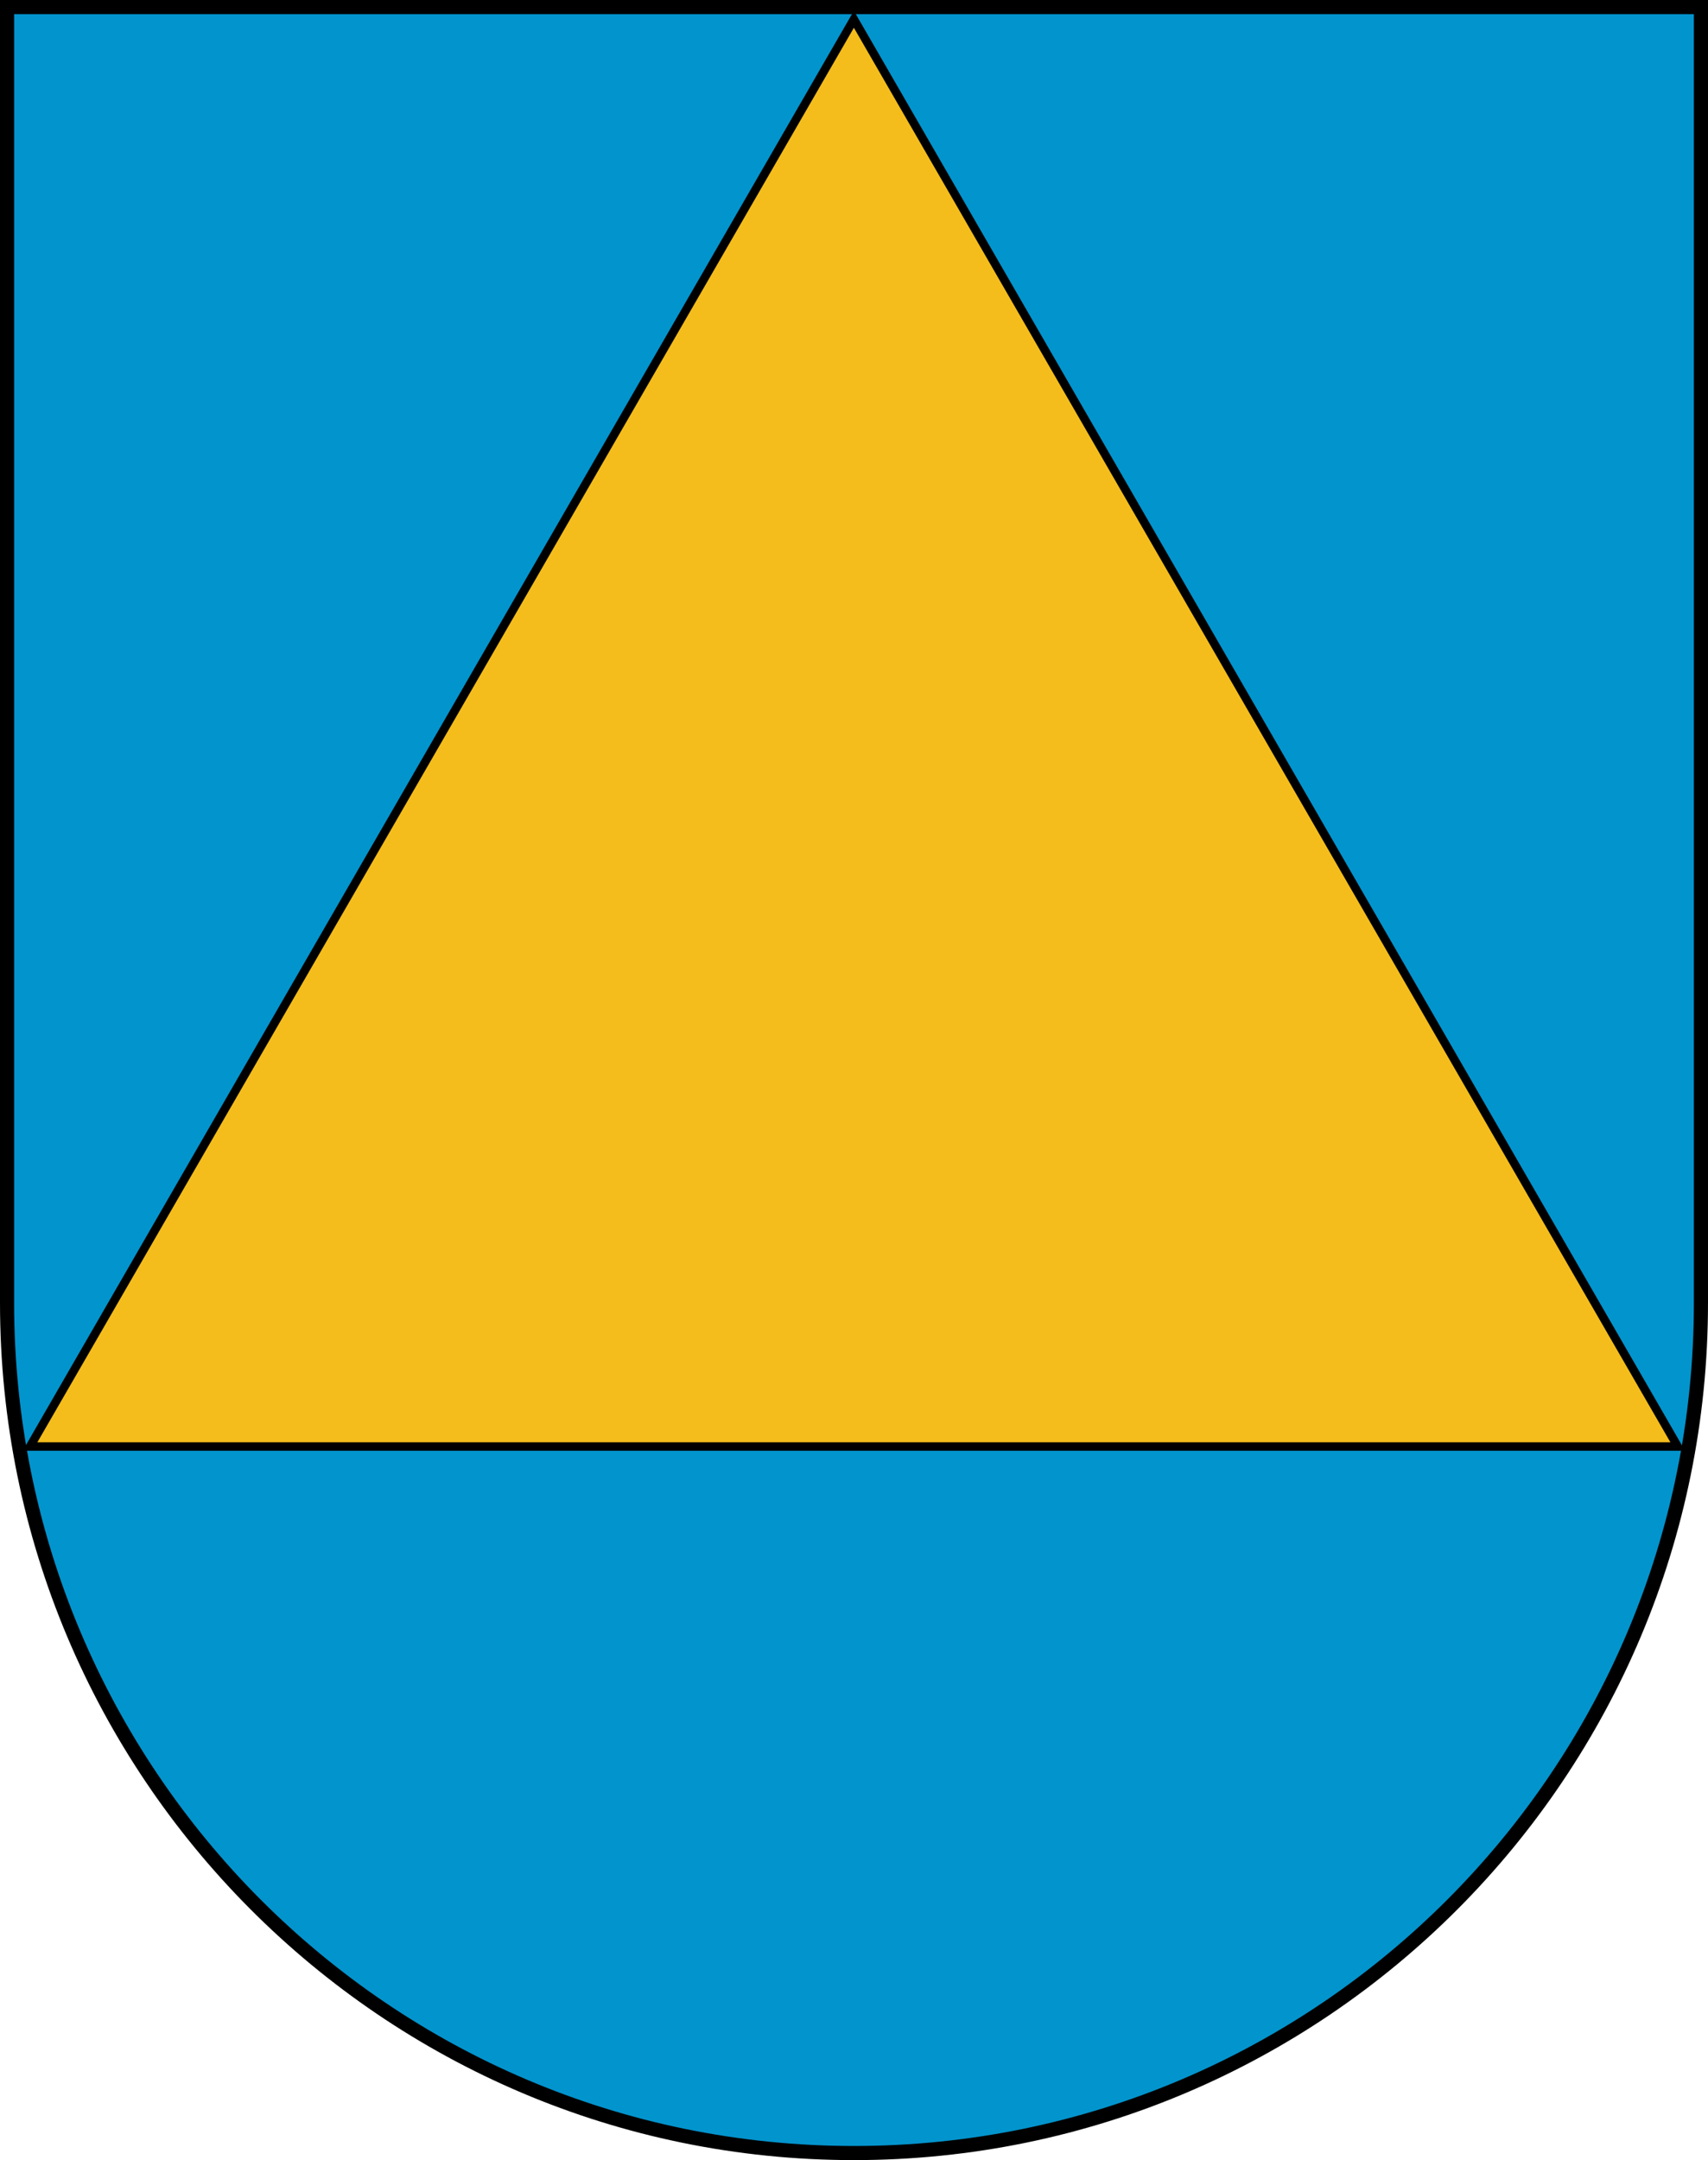
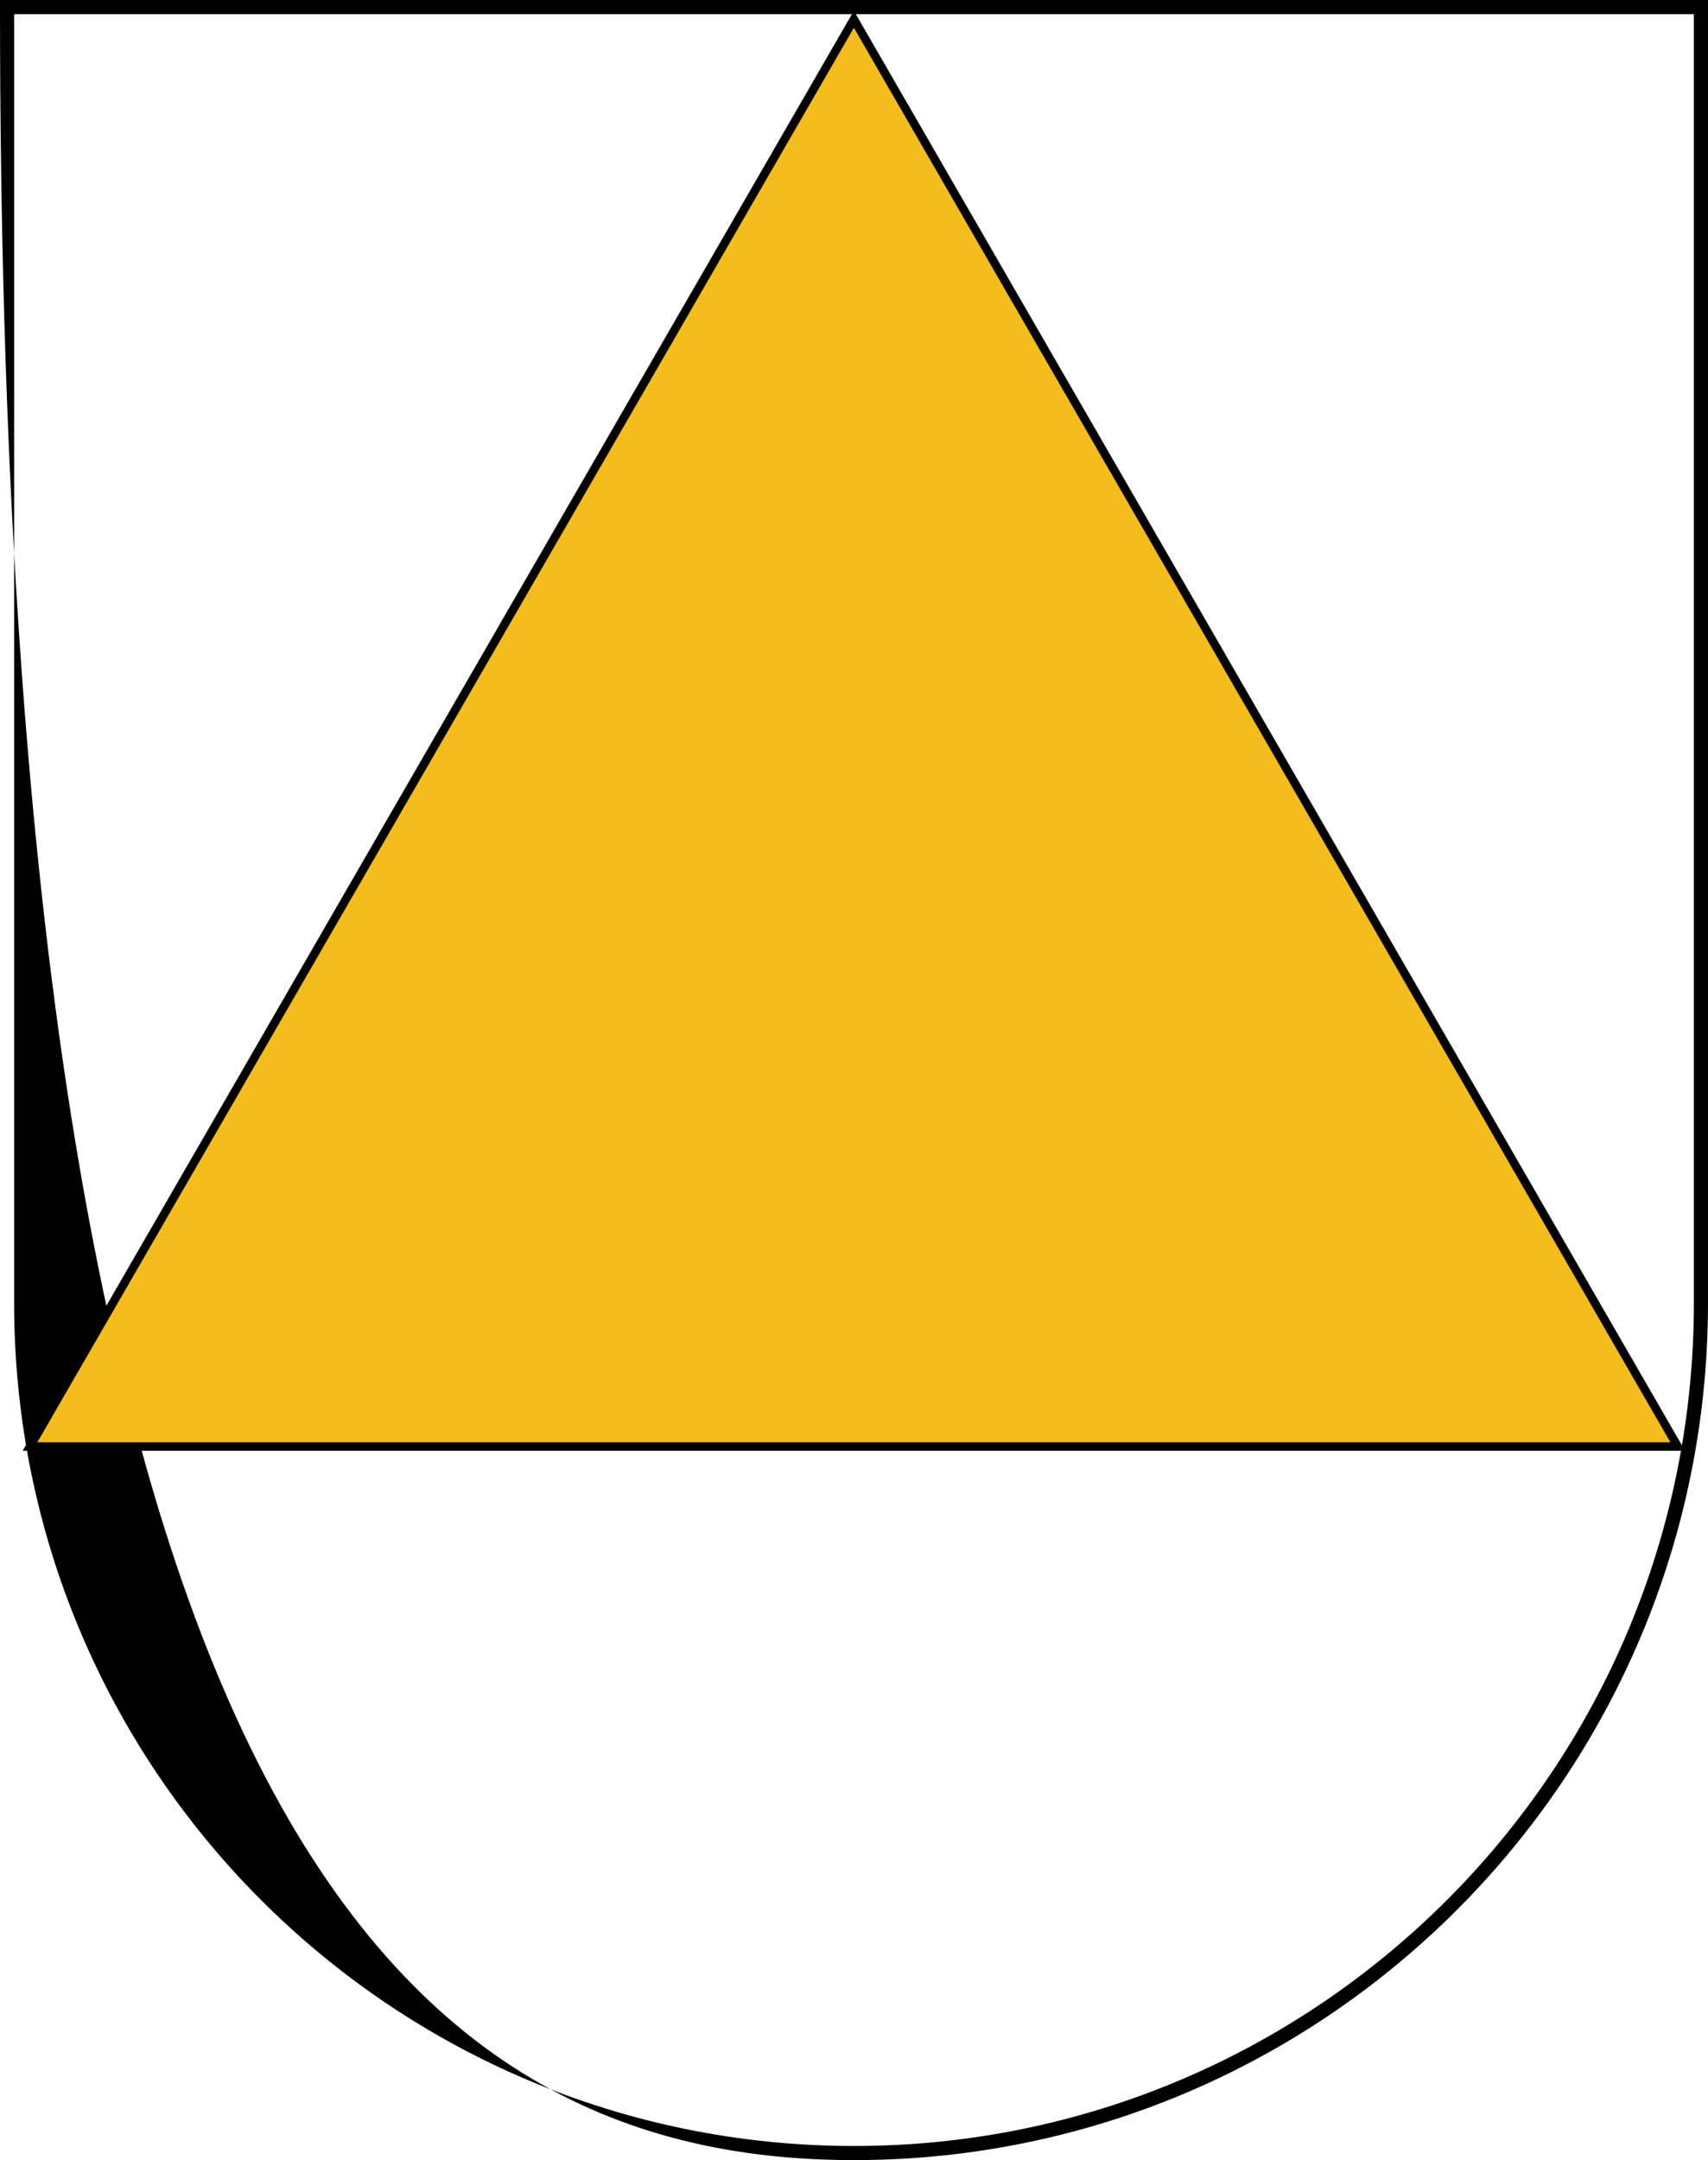
<svg xmlns="http://www.w3.org/2000/svg" xmlns:ns1="http://sodipodi.sourceforge.net/DTD/sodipodi-0.dtd" xmlns:ns2="http://www.inkscape.org/namespaces/inkscape" height="765" width="605" version="1.0" id="svg20" ns1:version="0.32" ns2:version="0.44+devel" ns1:docname="Monguelfo-Tesido-Stemma.svg" ns1:docbase="C:\Documents and Settings\Flanker\Desktop" ns2:output_extension="org.inkscape.output.svg.inkscape" ns1:modified="true">
  <defs id="defs29" />
  <ns1:namedview ns2:window-height="1003" ns2:window-width="1280" ns2:pageshadow="2" ns2:pageopacity="0.0" guidetolerance="10.0" gridtolerance="10.0" objecttolerance="10.0" borderopacity="1.0" bordercolor="#666666" pagecolor="#ffffff" id="base" ns2:zoom="0.67103538" ns2:cx="518.59307" ns2:cy="527.51623" ns2:window-x="221" ns2:window-y="0" ns2:current-layer="layer1" showgrid="false" showguides="true" ns2:guide-bbox="true" />
  <desc id="desc22">Coat of Arms of Canton of Freiburg (Fribourg)</desc>
  <g ns2:groupmode="layer" id="layer1" ns2:label="Fond écu" style="opacity:1" transform="translate(1,1)">
-     <path id="path1899" d="M 1.5,0.755 L 1.5,459.623 C 1.5,625.933 135.815,760.755 301.5,760.755 C 467.185,760.755 601.5,625.933 601.5,459.623 L 601.5,0.755 L 1.5,0.755 z " style="fill:#0294cd;fill-opacity:1;stroke:black;stroke-width:0;stroke-miterlimit:4;stroke-dasharray:none;stroke-opacity:1" />
-     <path style="fill:black;fill-opacity:1;stroke:none;stroke-width:5;stroke-miterlimit:4;stroke-dasharray:none;stroke-opacity:1" d="M -1,-1 L -1,1.5 L -1,460.375 C -1,628.032 134.458,764 301.5,764 C 468.542,764 604,628.032 604,460.375 L 604,1.5 L 604,-1 L 601.5,-1 L 1.5,-1 L -1,-1 z M 4,4 L 599,4 L 599,460.375 C 599,625.34 465.829,759 301.5,759 C 137.171,759 4,625.34 4,460.375 L 4,4 z " id="path2843" />
+     <path style="fill:black;fill-opacity:1;stroke:none;stroke-width:5;stroke-miterlimit:4;stroke-dasharray:none;stroke-opacity:1" d="M -1,-1 L -1,1.5 C -1,628.032 134.458,764 301.5,764 C 468.542,764 604,628.032 604,460.375 L 604,1.5 L 604,-1 L 601.5,-1 L 1.5,-1 L -1,-1 z M 4,4 L 599,4 L 599,460.375 C 599,625.34 465.829,759 301.5,759 C 137.171,759 4,625.34 4,460.375 L 4,4 z " id="path2843" />
    <path ns1:type="star" style="opacity:1;fill:#f4bd1b;fill-opacity:1;stroke:black;stroke-width:2.155;stroke-linecap:round;stroke-linejoin:miter;stroke-miterlimit:4;stroke-dasharray:none;stroke-opacity:1" id="path1889" ns1:sides="3" ns1:cx="-353.18555" ns1:cy="72.041016" ns1:r1="242.07939" ns1:r2="121.03969" ns1:arg1="1.5707963" ns1:arg2="2.6179939" ns2:flatsided="false" ns2:rounded="0" ns2:randomized="0" d="M -353.186,314.12 L -458.009,132.561 L -562.832,-48.999 L -353.186,-48.999 L -143.539,-48.999 L -248.362,132.561 L -353.186,314.12 z " transform="matrix(1.392,0,0,-1.392,793.092,443.082)" />
  </g>
  <g ns2:groupmode="layer" id="layer2" ns2:label="Meubles" style="opacity:1;display:inline" transform="translate(1,1)" />
  <g ns2:groupmode="layer" id="layer3" ns2:label="Reflet final" style="display:inline" transform="translate(1,1)" />
  <g ns2:groupmode="layer" id="layer4" ns2:label="Contour final" style="display:inline" transform="translate(1,1)" />
</svg>